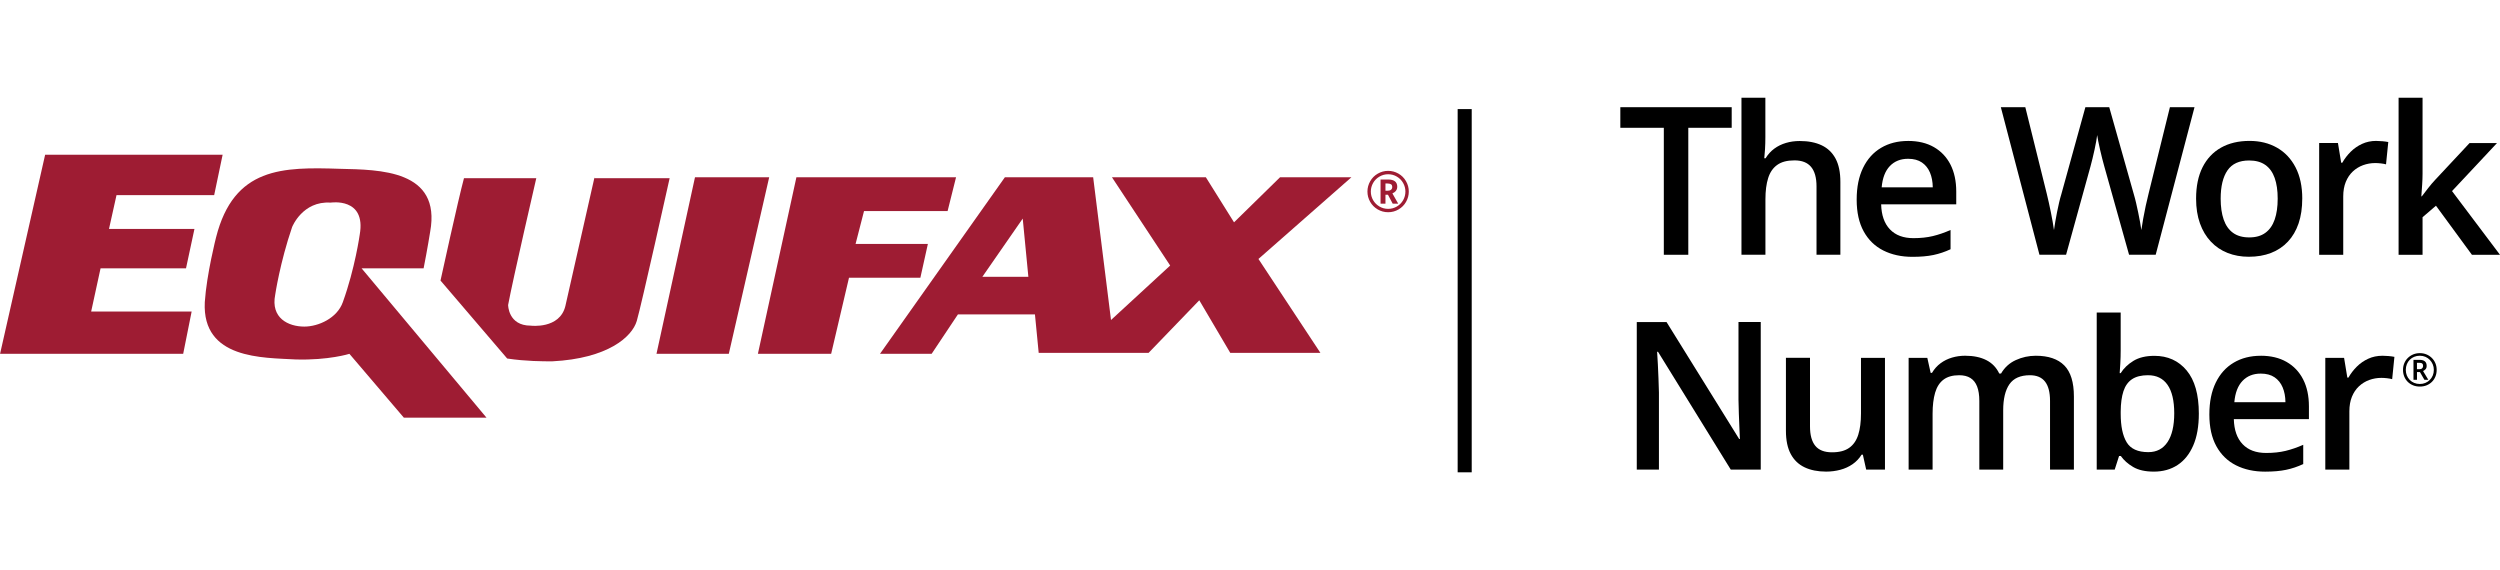
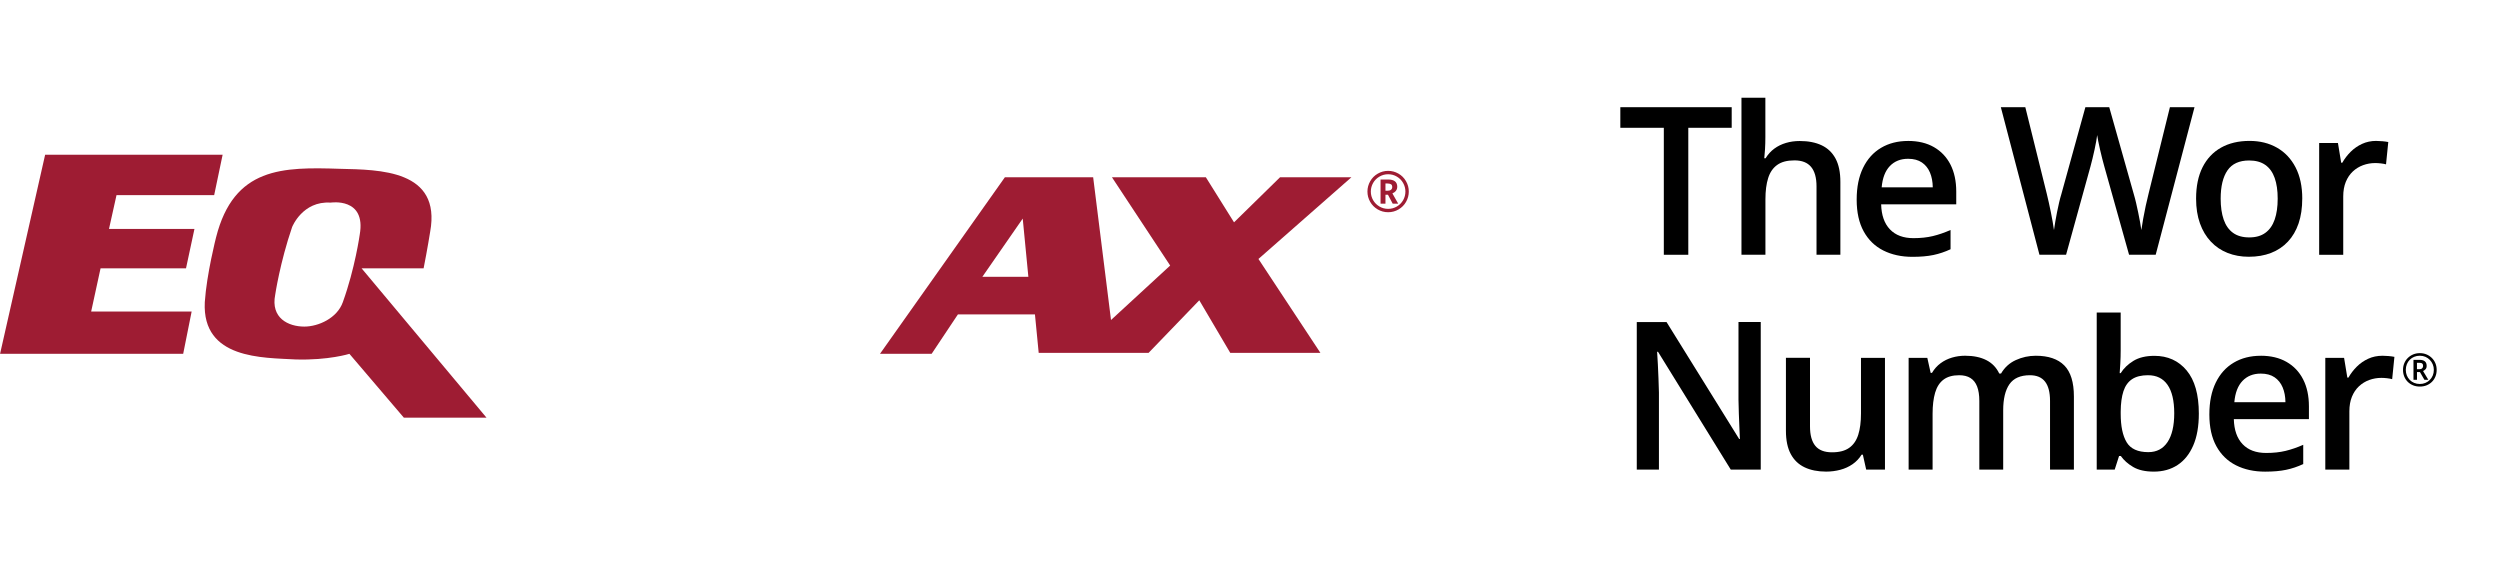
<svg xmlns="http://www.w3.org/2000/svg" width="307" height="70" viewBox="0 0 307 70" fill="none">
  <path d="M207.323 31.286H204.317V15.693H198.977V13.164H212.652V15.693H207.323V31.284V31.286Z" fill="black" />
  <path d="M216.787 12V16.845C216.787 17.351 216.772 17.841 216.745 18.321C216.715 18.802 216.685 19.172 216.652 19.436H216.815C217.106 18.956 217.464 18.562 217.887 18.252C218.311 17.94 218.786 17.709 219.315 17.552C219.844 17.395 220.407 17.316 221.006 17.316C222.063 17.316 222.96 17.492 223.701 17.843C224.443 18.194 225.009 18.737 225.405 19.473C225.801 20.21 225.998 21.163 225.998 22.335V31.285H223.068V22.88C223.068 21.823 222.845 21.026 222.401 20.494C221.955 19.961 221.276 19.695 220.362 19.695C219.448 19.695 218.766 19.879 218.248 20.247C217.727 20.616 217.356 21.153 217.131 21.865C216.905 22.577 216.795 23.448 216.795 24.48V31.285H213.852V12H216.795H216.787Z" fill="black" />
  <path d="M234.313 17.307C235.543 17.307 236.6 17.558 237.482 18.063C238.363 18.568 239.042 19.283 239.516 20.208C239.989 21.134 240.227 22.242 240.227 23.531V25.094H231.006C231.039 26.425 231.399 27.448 232.086 28.167C232.772 28.886 233.734 29.245 234.974 29.245C235.856 29.245 236.647 29.16 237.351 28.991C238.053 28.822 238.779 28.573 239.528 28.242V30.608C238.837 30.929 238.135 31.166 237.419 31.315C236.703 31.465 235.846 31.539 234.849 31.539C233.494 31.539 232.299 31.278 231.269 30.758C230.237 30.238 229.435 29.456 228.862 28.416C228.288 27.376 228 26.077 228 24.524C228 22.971 228.263 21.682 228.787 20.607C229.31 19.532 230.047 18.715 230.996 18.153C231.945 17.59 233.05 17.309 234.315 17.309L234.313 17.307ZM234.313 19.499C233.388 19.499 232.642 19.798 232.073 20.393C231.505 20.987 231.169 21.858 231.069 23.008H237.344C237.336 22.321 237.221 21.716 237.001 21.191C236.78 20.666 236.449 20.253 236.009 19.952C235.568 19.651 235.002 19.499 234.313 19.499Z" fill="black" />
  <path d="M269.486 13.165L264.719 31.284H261.45L258.406 20.426C258.331 20.163 258.248 19.849 258.156 19.491C258.063 19.132 257.975 18.762 257.888 18.381C257.8 18 257.725 17.652 257.662 17.333C257.6 17.015 257.557 16.766 257.532 16.584C257.514 16.766 257.477 17.015 257.419 17.328C257.362 17.642 257.291 17.988 257.214 18.363C257.134 18.739 257.048 19.112 256.958 19.478C256.866 19.847 256.783 20.17 256.708 20.451L253.714 31.284H250.445L245.703 13.165H248.709L251.342 23.786C251.425 24.125 251.51 24.49 251.597 24.884C251.685 25.277 251.768 25.67 251.848 26.068C251.928 26.466 252.001 26.852 252.066 27.228C252.134 27.604 252.186 27.945 252.229 28.251C252.271 27.937 252.324 27.589 252.392 27.203C252.459 26.82 252.532 26.427 252.61 26.026C252.687 25.625 252.772 25.239 252.86 24.866C252.948 24.495 253.035 24.159 253.128 23.863L256.084 13.167H259.015L262.046 23.901C262.139 24.207 262.226 24.55 262.314 24.928C262.402 25.309 262.487 25.697 262.57 26.093C262.652 26.489 262.727 26.875 262.795 27.245C262.863 27.616 262.915 27.952 262.958 28.248C263.015 27.843 263.091 27.38 263.183 26.86C263.276 26.34 263.379 25.809 263.496 25.272C263.612 24.734 263.729 24.239 263.845 23.784L266.465 13.162H269.483L269.486 13.165Z" fill="black" />
  <path d="M282.716 24.393C282.716 25.533 282.566 26.546 282.268 27.429C281.967 28.312 281.531 29.062 280.957 29.671C280.384 30.284 279.692 30.746 278.886 31.06C278.079 31.373 277.167 31.53 276.153 31.53C275.203 31.53 274.337 31.373 273.545 31.06C272.753 30.746 272.069 30.284 271.493 29.671C270.915 29.059 270.469 28.312 270.153 27.429C269.838 26.546 269.68 25.533 269.68 24.393C269.68 22.88 269.943 21.598 270.471 20.545C271 19.493 271.754 18.689 272.736 18.134C273.718 17.581 274.885 17.303 276.243 17.303C277.515 17.303 278.638 17.579 279.612 18.134C280.584 18.689 281.346 19.493 281.894 20.55C282.443 21.608 282.718 22.89 282.718 24.393H282.716ZM272.698 24.393C272.698 25.393 272.821 26.247 273.066 26.959C273.312 27.67 273.693 28.213 274.209 28.589C274.725 28.965 275.389 29.154 276.205 29.154C277.022 29.154 277.673 28.967 278.189 28.589C278.705 28.213 279.086 27.67 279.332 26.959C279.577 26.249 279.7 25.393 279.7 24.393C279.7 23.392 279.577 22.556 279.332 21.857C279.086 21.158 278.705 20.625 278.189 20.259C277.673 19.891 277.009 19.707 276.193 19.707C274.978 19.707 274.094 20.112 273.535 20.921C272.979 21.73 272.698 22.887 272.698 24.393Z" fill="black" />
  <path d="M291.807 17.305C292.04 17.305 292.293 17.318 292.569 17.343C292.844 17.367 293.08 17.4 293.28 17.442L293.004 20.182C292.829 20.132 292.616 20.093 292.361 20.065C292.108 20.035 291.88 20.023 291.682 20.023C291.158 20.023 290.66 20.11 290.184 20.284C289.708 20.458 289.29 20.717 288.924 21.058C288.558 21.401 288.27 21.83 288.062 22.34C287.854 22.852 287.749 23.447 287.749 24.124V31.289H284.793V17.564H287.1L287.498 19.98H287.636C287.912 19.493 288.252 19.047 288.658 18.642C289.067 18.236 289.533 17.913 290.061 17.669C290.59 17.425 291.168 17.303 291.802 17.303L291.807 17.305Z" fill="black" />
-   <path d="M297.49 12V21.32C297.49 21.741 297.473 22.201 297.44 22.701C297.408 23.201 297.373 23.669 297.34 24.107H297.403C297.618 23.819 297.879 23.48 298.182 23.092C298.485 22.704 298.775 22.365 299.048 22.076L303.264 17.565H306.634L301.108 23.465L306.997 31.287H303.552L299.136 25.262L297.49 26.675V31.287H294.547V12H297.49Z" fill="black" />
  <path d="M216.219 57.667H212.539L203.606 43.203H203.494C203.526 43.691 203.559 44.209 203.586 44.759C203.616 45.309 203.641 45.871 203.661 46.451C203.681 47.028 203.702 47.613 203.717 48.198V57.667H200.996V39.547H204.651L213.571 53.912H213.659C213.642 53.491 213.621 53.006 213.596 52.461C213.571 51.916 213.549 51.351 213.529 50.769C213.509 50.186 213.494 49.621 213.486 49.076V39.545H216.219V57.665V57.667Z" fill="black" />
  <path d="M231.474 43.944V57.664H229.167L228.757 55.83H228.606C228.316 56.3 227.945 56.691 227.496 57.002C227.048 57.313 226.547 57.542 225.993 57.689C225.44 57.836 224.861 57.913 224.252 57.913C223.22 57.913 222.339 57.736 221.602 57.385C220.866 57.034 220.299 56.492 219.906 55.755C219.51 55.021 219.312 54.07 219.312 52.903V43.941H222.268V52.358C222.268 53.423 222.486 54.222 222.922 54.75C223.358 55.28 224.04 55.543 224.961 55.543C225.883 55.543 226.557 55.362 227.076 54.998C227.594 54.635 227.967 54.097 228.193 53.388C228.418 52.679 228.529 51.806 228.529 50.773V43.944H231.472H231.474Z" fill="black" />
  <path d="M249.995 43.686C251.543 43.686 252.708 44.082 253.495 44.876C254.281 45.669 254.675 46.941 254.675 48.693V57.667H251.744V49.226C251.744 48.176 251.541 47.389 251.133 46.864C250.724 46.339 250.106 46.078 249.274 46.078C248.109 46.078 247.272 46.446 246.759 47.18C246.248 47.917 245.992 48.987 245.992 50.391V57.667H243.061V49.226C243.061 48.524 242.971 47.939 242.793 47.471C242.615 47.003 242.342 46.655 241.977 46.424C241.611 46.192 241.15 46.078 240.591 46.078C239.785 46.078 239.141 46.257 238.665 46.618C238.187 46.976 237.843 47.511 237.635 48.215C237.428 48.922 237.322 49.788 237.322 50.811V57.665H234.379V43.945H236.674L237.084 45.791H237.247C237.53 45.311 237.881 44.918 238.302 44.607C238.723 44.296 239.189 44.067 239.705 43.913C240.221 43.761 240.757 43.684 241.313 43.684C242.345 43.684 243.214 43.863 243.921 44.224C244.627 44.582 245.156 45.13 245.506 45.866H245.732C246.165 45.122 246.766 44.572 247.54 44.219C248.314 43.863 249.134 43.686 249.998 43.686H249.995Z" fill="black" />
  <path d="M260.42 38.379V43.028C260.42 43.565 260.405 44.093 260.377 44.608C260.347 45.126 260.322 45.526 260.297 45.817H260.422C260.796 45.223 261.319 44.72 261.988 44.312C262.657 43.904 263.516 43.697 264.563 43.697C266.202 43.697 267.519 44.294 268.519 45.489C269.516 46.684 270.017 48.45 270.017 50.787C270.017 52.34 269.789 53.647 269.33 54.704C268.872 55.762 268.231 56.561 267.404 57.103C266.577 57.646 265.605 57.915 264.491 57.915C263.444 57.915 262.597 57.726 261.951 57.345C261.304 56.964 260.801 56.514 260.435 55.993H260.222L259.686 57.666H257.477V38.379H260.42ZM263.789 46.076C262.958 46.076 262.299 46.24 261.813 46.566C261.327 46.892 260.974 47.385 260.758 48.042C260.543 48.699 260.43 49.533 260.422 50.541V50.802C260.422 52.33 260.665 53.5 261.151 54.309C261.637 55.117 262.527 55.523 263.814 55.523C264.836 55.523 265.623 55.112 266.172 54.289C266.72 53.468 266.996 52.288 266.996 50.75C266.996 49.212 266.72 48.04 266.172 47.256C265.623 46.472 264.829 46.079 263.789 46.079V46.076Z" fill="black" />
  <path d="M277.621 43.685C278.851 43.685 279.908 43.937 280.79 44.442C281.672 44.947 282.351 45.661 282.824 46.587C283.298 47.513 283.536 48.62 283.536 49.91V51.472H274.315C274.347 52.804 274.708 53.827 275.394 54.546C276.081 55.265 277.043 55.623 278.283 55.623C279.164 55.623 279.956 55.539 280.66 55.37C281.361 55.2 282.088 54.952 282.837 54.621V56.987C282.145 57.308 281.444 57.545 280.728 57.694C280.011 57.843 279.154 57.918 278.157 57.918C276.802 57.918 275.607 57.657 274.578 57.137C273.546 56.617 272.744 55.835 272.17 54.795C271.597 53.755 271.309 52.456 271.309 50.903C271.309 49.35 271.572 48.061 272.095 46.986C272.619 45.91 273.355 45.094 274.305 44.532C275.254 43.969 276.359 43.688 277.624 43.688L277.621 43.685ZM277.621 45.878C276.697 45.878 275.95 46.177 275.382 46.772C274.813 47.366 274.477 48.237 274.377 49.387H280.652C280.645 48.7 280.53 48.095 280.309 47.57C280.089 47.045 279.758 46.632 279.317 46.331C278.876 46.03 278.31 45.878 277.621 45.878Z" fill="black" />
  <path d="M292.561 43.685C292.794 43.685 293.047 43.698 293.323 43.723C293.598 43.748 293.834 43.78 294.034 43.822L293.758 46.562C293.583 46.513 293.37 46.473 293.115 46.445C292.862 46.416 292.634 46.403 292.436 46.403C291.912 46.403 291.414 46.49 290.938 46.664C290.462 46.839 290.043 47.097 289.678 47.438C289.312 47.782 289.024 48.21 288.816 48.72C288.608 49.233 288.503 49.828 288.503 50.504V57.669H285.547V43.949H287.854L288.252 46.366H288.39C288.666 45.878 289.006 45.433 289.412 45.027C289.82 44.621 290.286 44.298 290.815 44.054C291.344 43.81 291.922 43.688 292.556 43.688L292.561 43.685Z" fill="black" />
  <path d="M297.157 47.471C296.858 47.471 296.583 47.422 296.33 47.32C296.079 47.218 295.859 47.076 295.674 46.892C295.488 46.708 295.343 46.491 295.243 46.24C295.14 45.988 295.09 45.717 295.09 45.418C295.09 45.12 295.142 44.858 295.245 44.61C295.348 44.361 295.493 44.142 295.681 43.958C295.869 43.771 296.087 43.627 296.337 43.522C296.588 43.417 296.861 43.365 297.157 43.365C297.452 43.365 297.71 43.415 297.961 43.517C298.211 43.619 298.429 43.763 298.619 43.948C298.81 44.132 298.955 44.348 299.063 44.6C299.171 44.849 299.223 45.122 299.223 45.418C299.223 45.715 299.173 45.988 299.07 46.24C298.968 46.491 298.825 46.708 298.639 46.892C298.454 47.076 298.234 47.218 297.983 47.32C297.73 47.422 297.457 47.471 297.157 47.471ZM297.157 47.153C297.392 47.153 297.615 47.111 297.823 47.026C298.031 46.941 298.214 46.822 298.371 46.665C298.529 46.511 298.652 46.327 298.742 46.115C298.83 45.904 298.875 45.672 298.875 45.421C298.875 45.169 298.832 44.958 298.745 44.749C298.657 44.54 298.539 44.356 298.384 44.194C298.231 44.035 298.048 43.908 297.84 43.818C297.632 43.729 297.405 43.684 297.157 43.684C296.909 43.684 296.681 43.726 296.47 43.813C296.26 43.898 296.077 44.02 295.922 44.174C295.766 44.328 295.646 44.513 295.561 44.727C295.476 44.938 295.433 45.169 295.433 45.421C295.433 45.672 295.476 45.894 295.558 46.105C295.643 46.314 295.761 46.498 295.917 46.655C296.072 46.812 296.252 46.934 296.463 47.021C296.673 47.108 296.903 47.153 297.154 47.153H297.157ZM296.375 46.645V44.189H297.109C297.412 44.189 297.632 44.251 297.778 44.376C297.923 44.5 297.993 44.684 297.993 44.926C297.993 45.102 297.948 45.242 297.858 45.341C297.768 45.441 297.665 45.515 297.55 45.56L298.201 46.643H297.72L297.169 45.687H296.806V46.643H296.377L296.375 46.645ZM296.803 45.341H297.094C297.242 45.341 297.357 45.304 297.437 45.229C297.517 45.155 297.557 45.057 297.557 44.938C297.557 44.801 297.52 44.704 297.447 44.642C297.374 44.58 297.254 44.55 297.089 44.55H296.803V45.341Z" fill="black" />
-   <path d="M180.726 13.396H179V58H180.726V13.396Z" fill="black" />
  <path d="M167.922 23.523C167.922 23.073 168.035 22.65 168.26 22.256C168.485 21.862 168.795 21.551 169.189 21.324C169.583 21.096 170.008 20.982 170.463 20.982C170.911 20.982 171.331 21.094 171.725 21.317C172.117 21.54 172.428 21.85 172.657 22.248C172.885 22.645 173 23.07 173 23.523C173 23.971 172.888 24.392 172.667 24.784C172.445 25.175 172.138 25.486 171.746 25.716C171.355 25.946 170.927 26.061 170.463 26.061C169.996 26.061 169.566 25.944 169.172 25.711C168.778 25.478 168.47 25.166 168.252 24.777C168.031 24.387 167.922 23.969 167.922 23.523ZM168.338 23.523C168.338 23.902 168.431 24.254 168.618 24.579C168.805 24.904 169.063 25.164 169.392 25.358C169.721 25.552 170.077 25.648 170.463 25.648C170.852 25.648 171.212 25.55 171.543 25.355C171.871 25.159 172.128 24.898 172.311 24.572C172.493 24.247 172.584 23.897 172.584 23.523C172.584 23.151 172.492 22.802 172.307 22.474C172.123 22.146 171.867 21.885 171.538 21.69C171.212 21.495 170.852 21.398 170.463 21.398C170.084 21.398 169.73 21.493 169.401 21.683C169.069 21.874 168.81 22.134 168.621 22.464C168.432 22.794 168.338 23.147 168.338 23.523ZM171.581 22.929C171.581 23.116 171.529 23.279 171.428 23.419C171.324 23.558 171.178 23.669 170.986 23.75L171.699 25.01H171.023L170.442 23.912H170.135V25.01H169.533V22.043H170.442C171.201 22.043 171.581 22.338 171.581 22.929ZM170.135 23.425H170.378C170.567 23.425 170.713 23.385 170.814 23.303C170.915 23.222 170.966 23.111 170.966 22.969C170.966 22.805 170.914 22.691 170.813 22.628C170.709 22.565 170.565 22.533 170.378 22.533H170.135V23.425Z" fill="#9E1C33" />
  <path d="M22.841 32.955L23.879 28.111H13.385L14.308 23.959H26.301L27.339 19H5.543L0.008 43.449H22.495L23.533 38.26H11.194L12.347 32.955H22.841Z" fill="#9E1C33" />
  <path d="M52.018 32.955C52.479 30.648 52.825 28.457 52.825 28.457C54.209 20.846 46.598 20.846 41.754 20.73C34.72 20.5 28.723 20.5 26.532 29.149C26.532 29.149 25.379 33.647 25.148 37.106C24.802 44.142 32.298 43.911 36.334 44.142C40.371 44.257 42.908 43.45 42.908 43.45L49.596 51.292H59.745L44.407 32.955H52.018ZM44.176 28.803C44.176 28.803 43.599 32.955 42.1 37.106C41.408 39.067 39.102 40.105 37.372 40.105C35.412 40.105 33.221 39.067 33.797 36.184C33.797 36.184 34.374 32.263 35.873 27.88C35.873 27.88 37.142 24.651 40.601 24.882C40.601 24.882 44.983 24.19 44.176 28.803Z" fill="#9E1C33" />
-   <path d="M73.006 21.768L69.431 37.567C68.74 40.45 65.165 39.989 65.165 39.989C62.397 39.989 62.397 37.452 62.397 37.452C62.974 34.338 65.856 21.883 65.856 21.883H56.977C56.285 24.42 54.094 34.453 54.094 34.453L62.282 44.026C64.588 44.372 66.664 44.372 67.817 44.372C74.621 44.026 77.619 41.373 78.196 39.413C78.772 37.452 82.232 21.883 82.232 21.883H73.006L73.006 21.768Z" fill="#9E1C33" />
-   <path d="M85.345 21.768L80.617 43.449H89.497L94.456 21.768H85.345Z" fill="#9E1C33" />
-   <path d="M113.943 29.956H105.064L106.102 25.919H116.365L117.403 21.768H97.799L93.07 43.449H102.065L104.256 34.108H113.021L113.943 29.956Z" fill="#9E1C33" />
  <path d="M157.189 21.768L151.539 27.303L148.079 21.768H136.547L143.697 32.608L136.432 39.297L134.24 21.768H123.4L108.062 43.449H114.405L117.634 38.605H127.091L127.552 43.334H141.044L147.272 36.875L151.077 43.334H162.148L154.537 31.801L165.954 21.768H157.189ZM120.633 33.992L125.591 26.842L126.283 33.992H120.633Z" fill="#9E1C33" />
</svg>